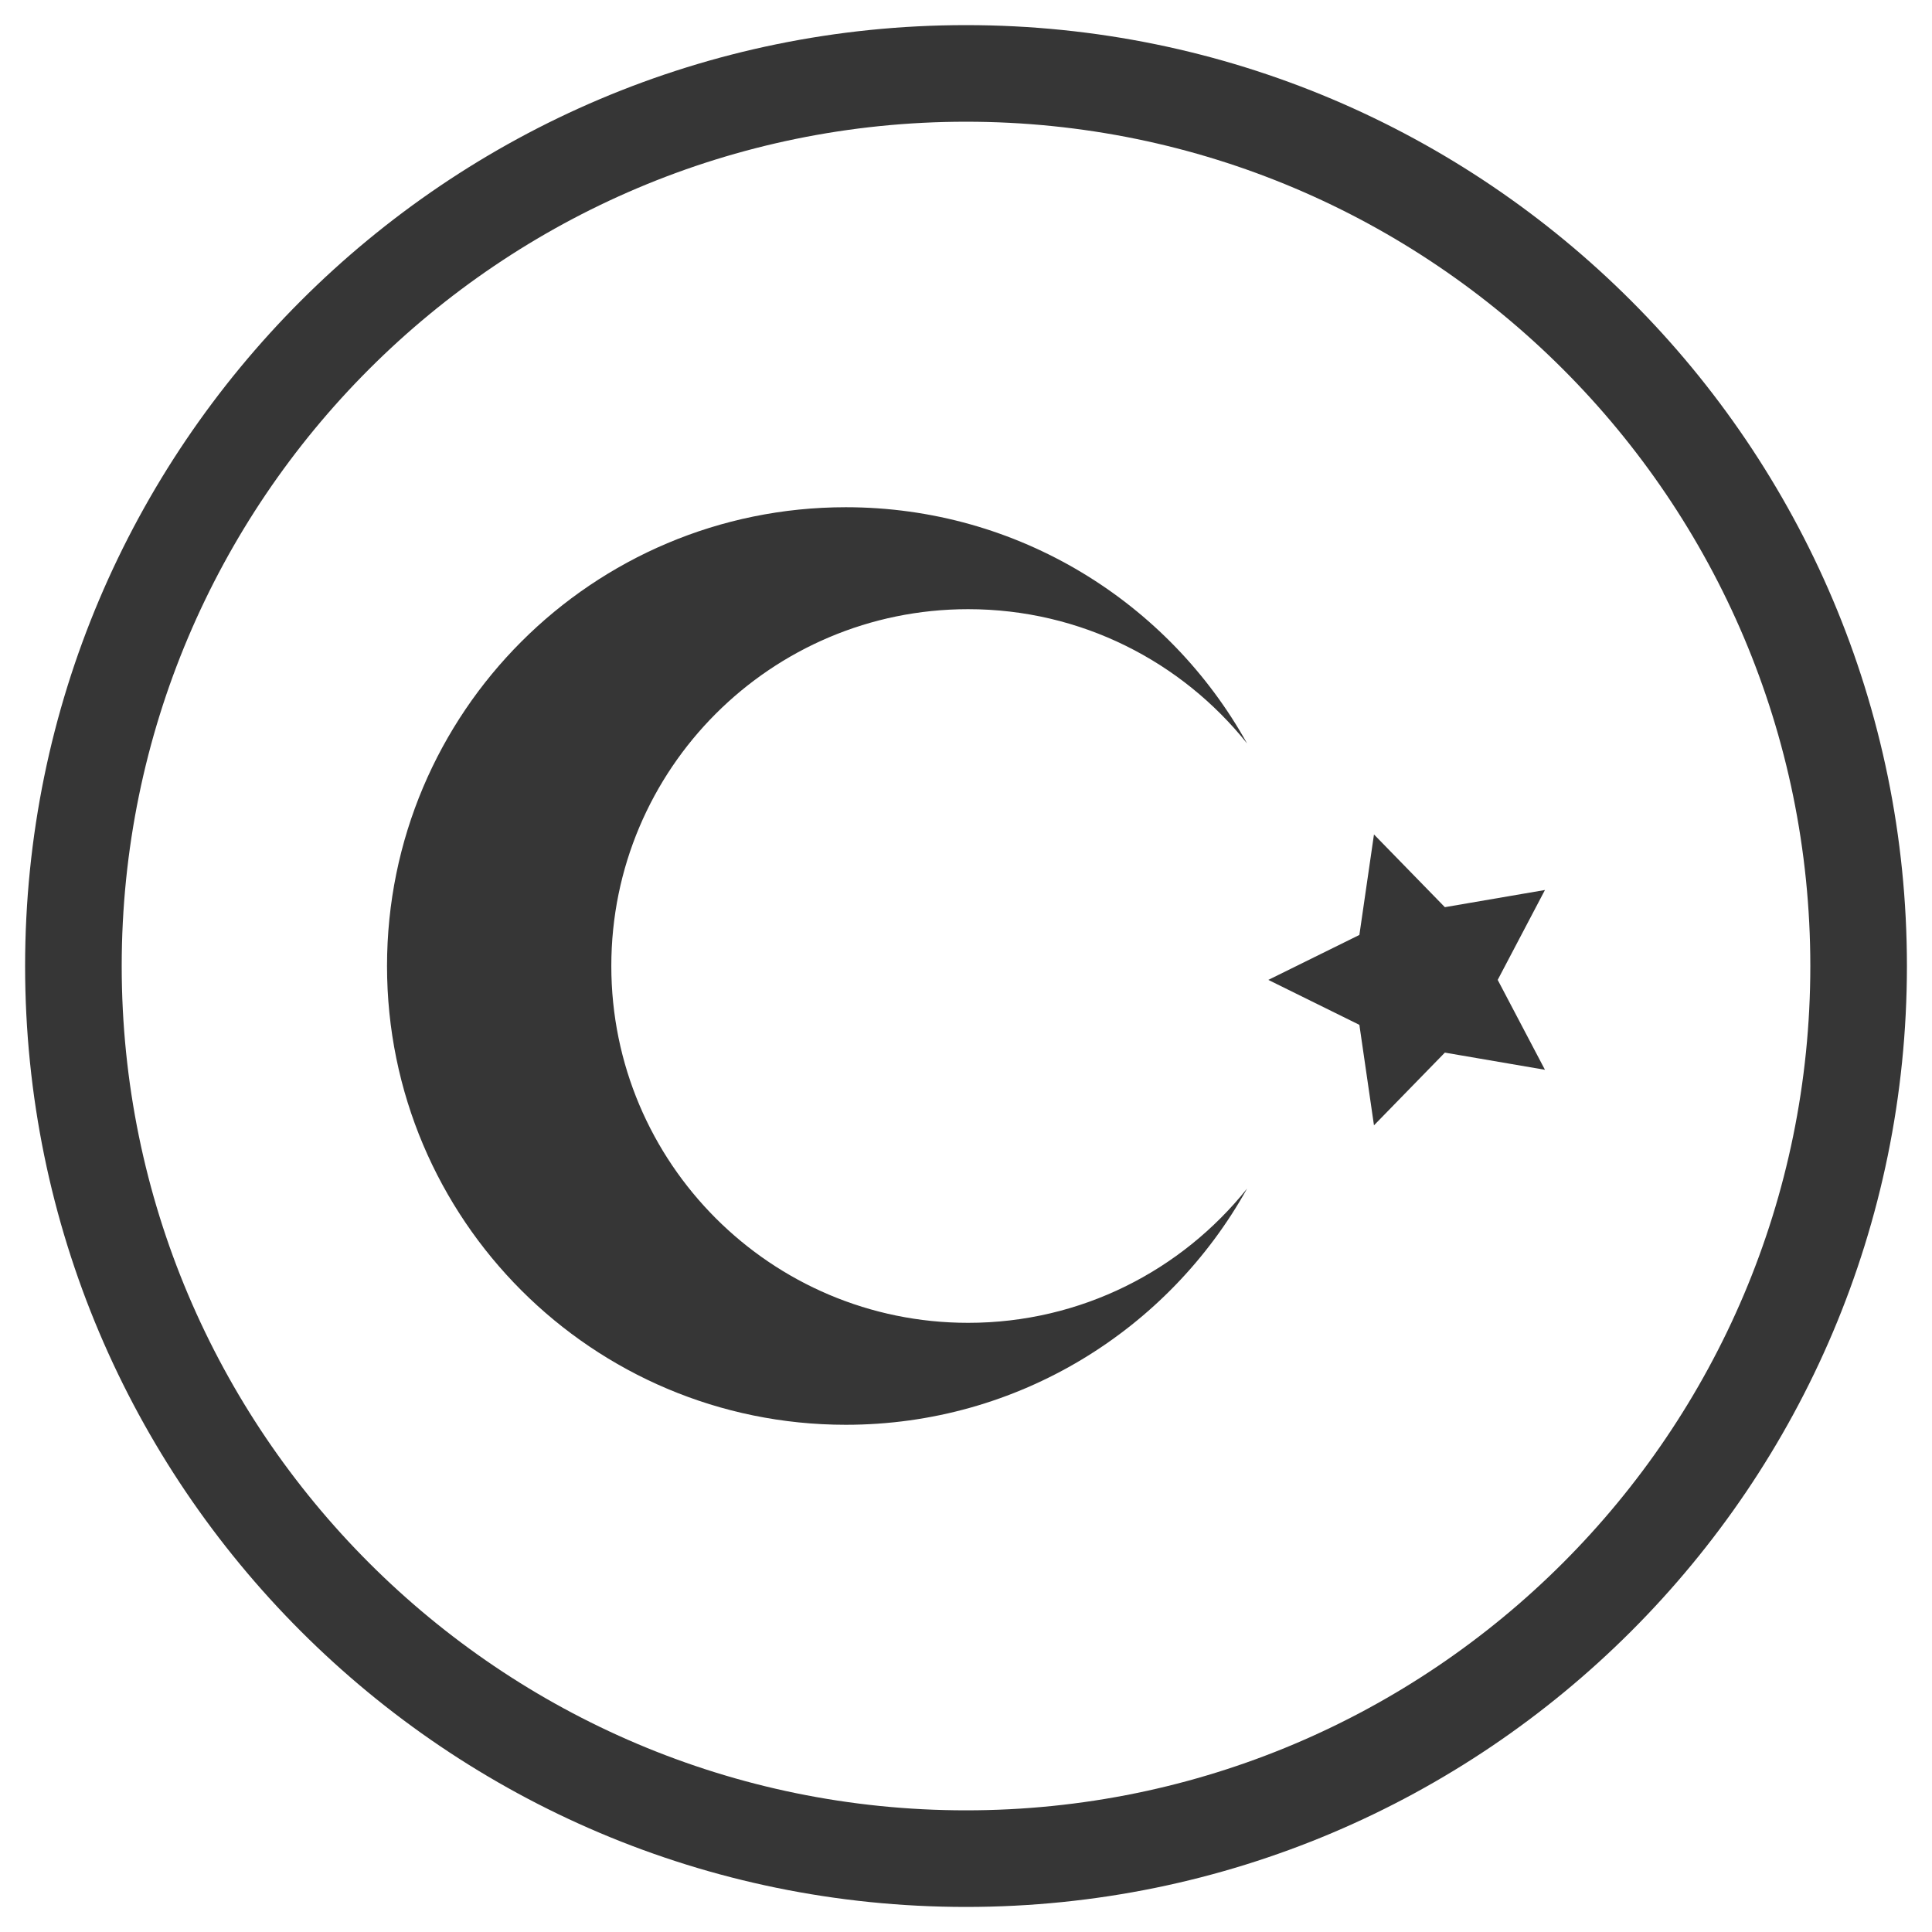
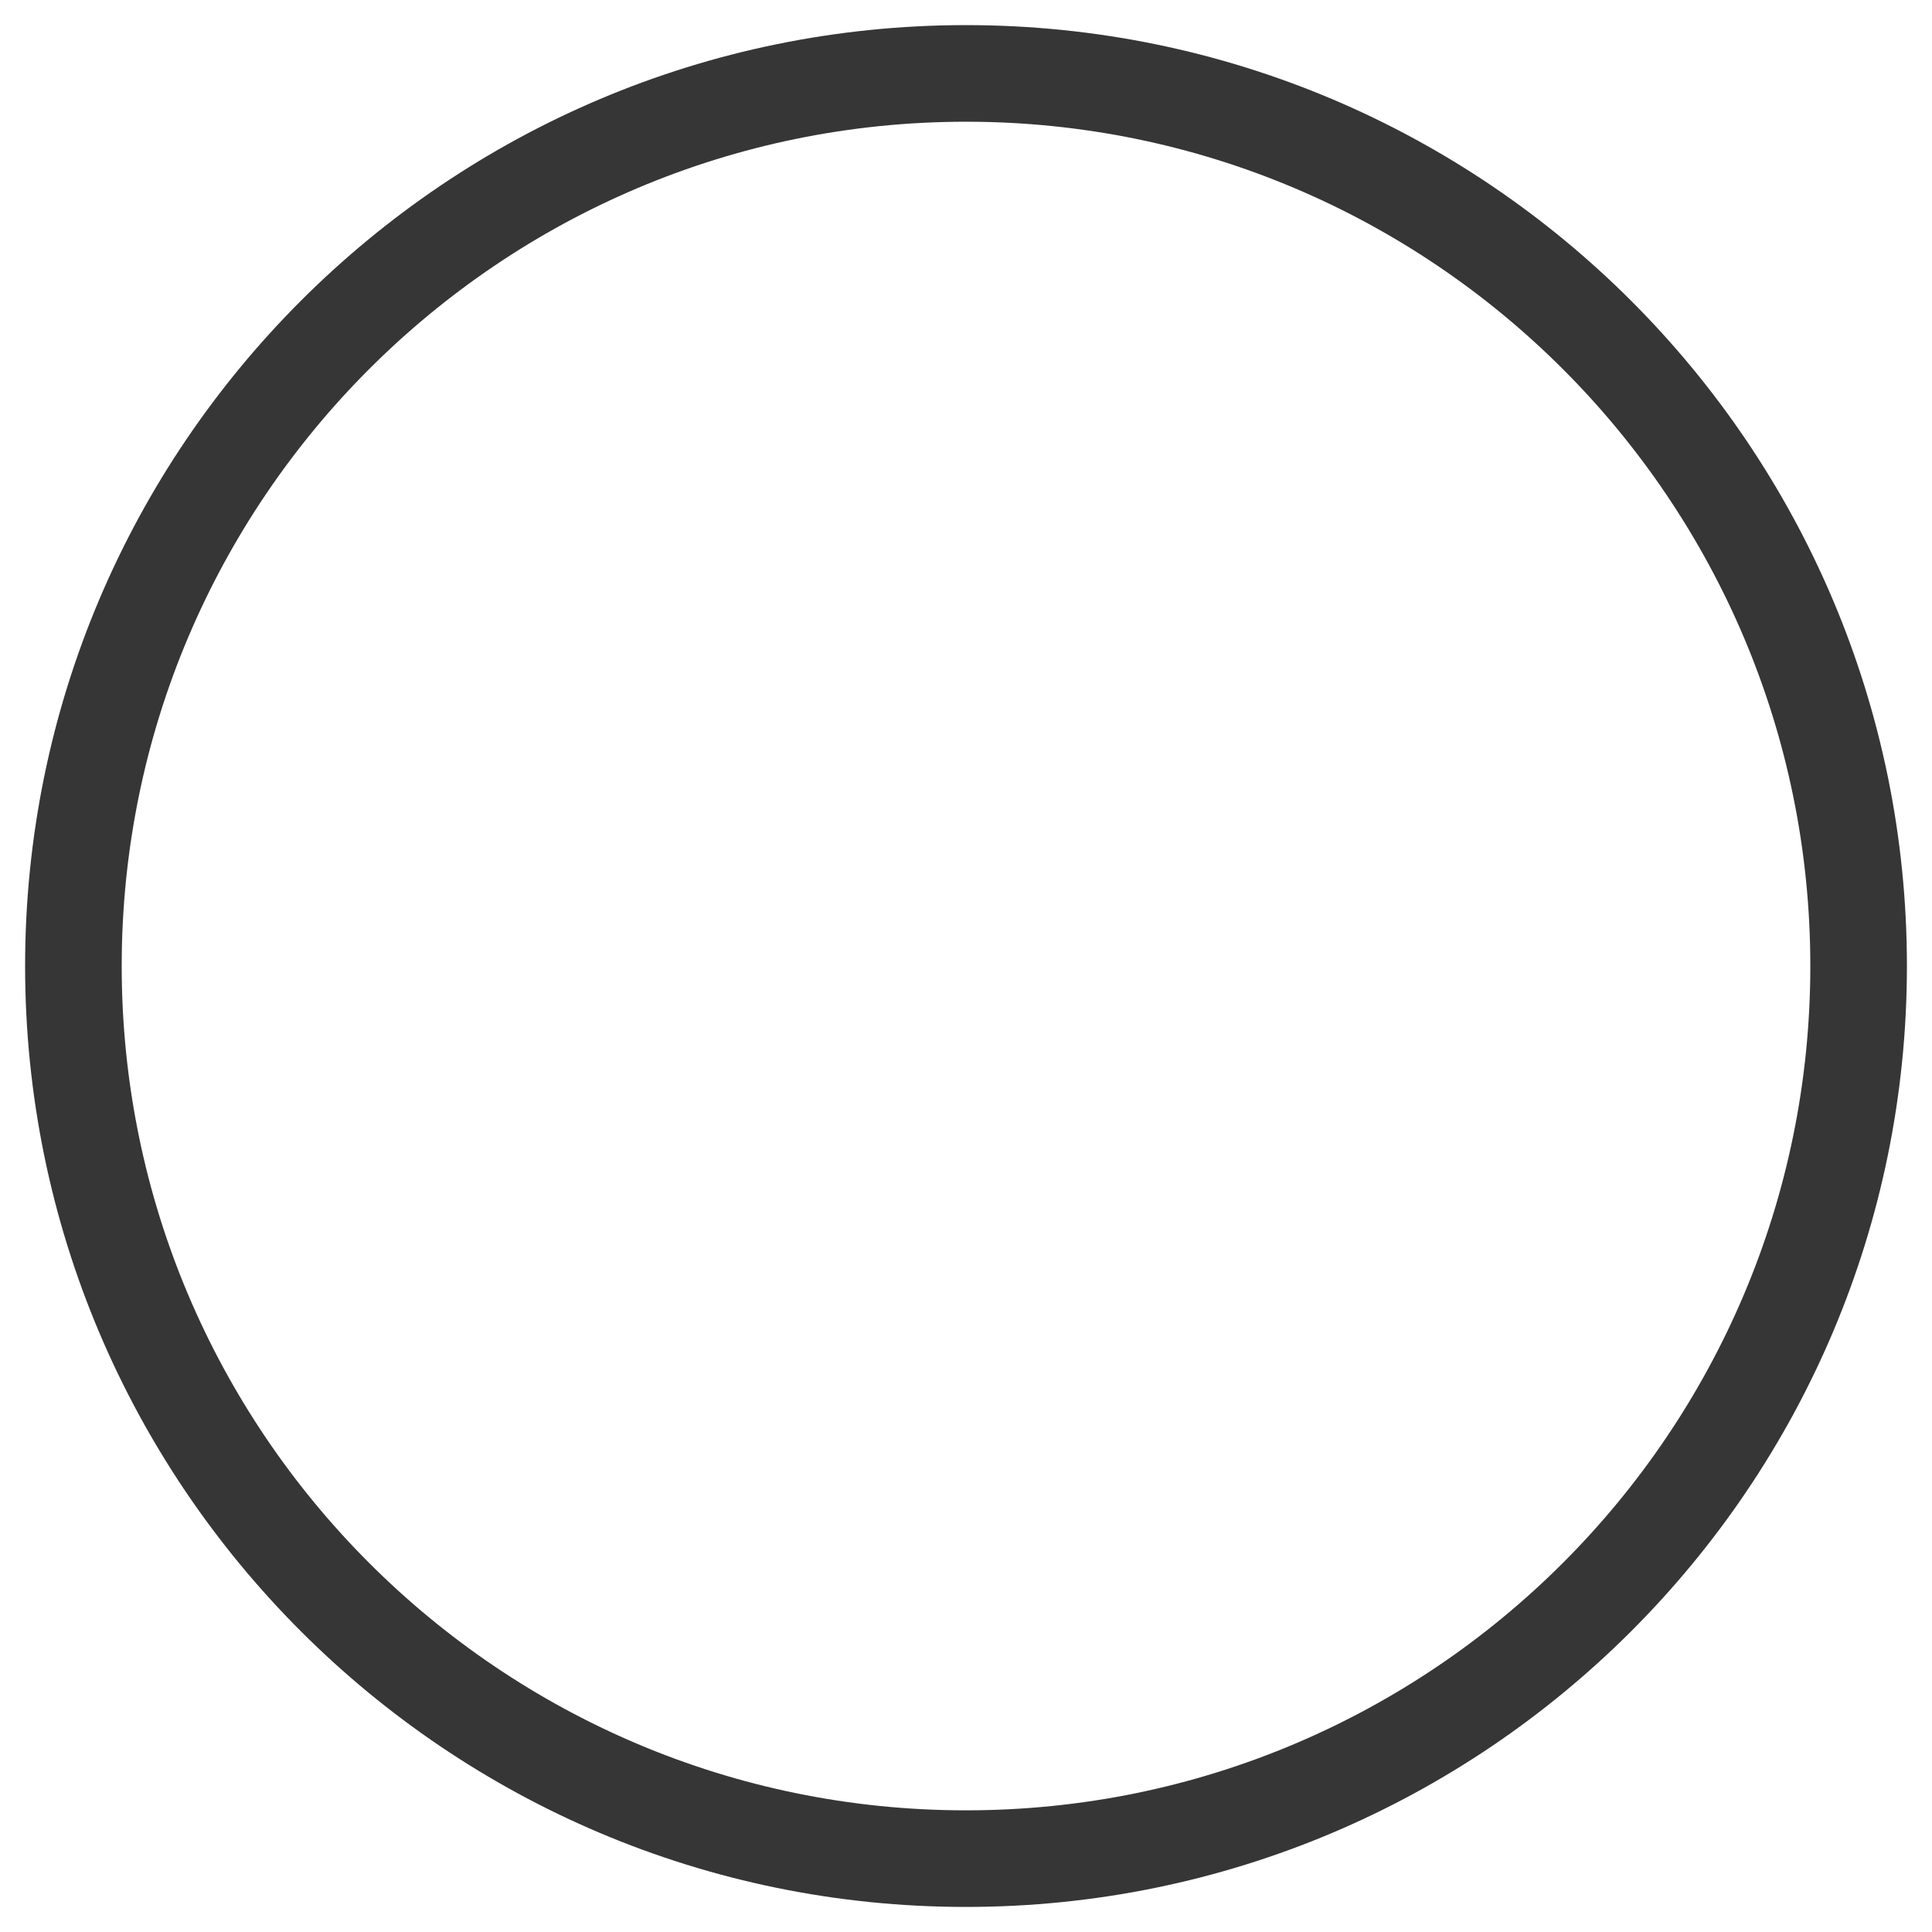
<svg xmlns="http://www.w3.org/2000/svg" style="fill-rule:evenodd;clip-rule:evenodd;stroke-linejoin:round;stroke-miterlimit:2;" xml:space="preserve" version="1.1" viewBox="0 0 2000 2000" height="100%" width="100%">
  <g transform="matrix(1.11,0,0,1.11,602.176,-65.714)">
    <g transform="matrix(1,0,0,1,-733.09,-141.371)">
      <path style="fill:rgb(54,54,54);" d="M1091.5,224C1575.81,224 1969,617.195 1969,1101.5C1969,1585.81 1575.81,1979 1091.5,1979C607.195,1979 214,1585.81 214,1101.5C214,617.195 607.195,224 1091.5,224ZM1091.5,314.092C1526.08,314.092 1878.91,666.918 1878.91,1101.5C1878.91,1536.08 1526.08,1888.91 1091.5,1888.91C656.918,1888.91 304.092,1536.08 304.092,1101.5C304.092,666.918 656.918,314.092 1091.5,314.092Z" />
    </g>
    <g transform="matrix(9.508,0,0,9.508,-476.308,104.388)">
-       <path style="fill:rgb(54,54,54);" d="M134.76,98.495L127.807,105.628L126.375,95.771L117.443,91.362L126.375,86.954L127.807,77.096L134.76,84.229L144.578,82.545L139.943,91.362L144.578,100.179L134.76,98.495ZM115.36,111.829C107.68,125.649 92.932,135 76,135C51.147,135 31,114.853 31,90C31,65.147 51.147,45 76,45C92.932,45 107.68,54.351 115.36,68.171C108.947,60.143 99.074,55 88,55C68.67,55 53,70.67 53,90C53,109.33 68.67,125 88,125C99.074,125 108.947,119.857 115.36,111.829C115.36,111.829 108.947,119.857 115.36,111.829Z" />
-     </g>
+       </g>
  </g>
</svg>